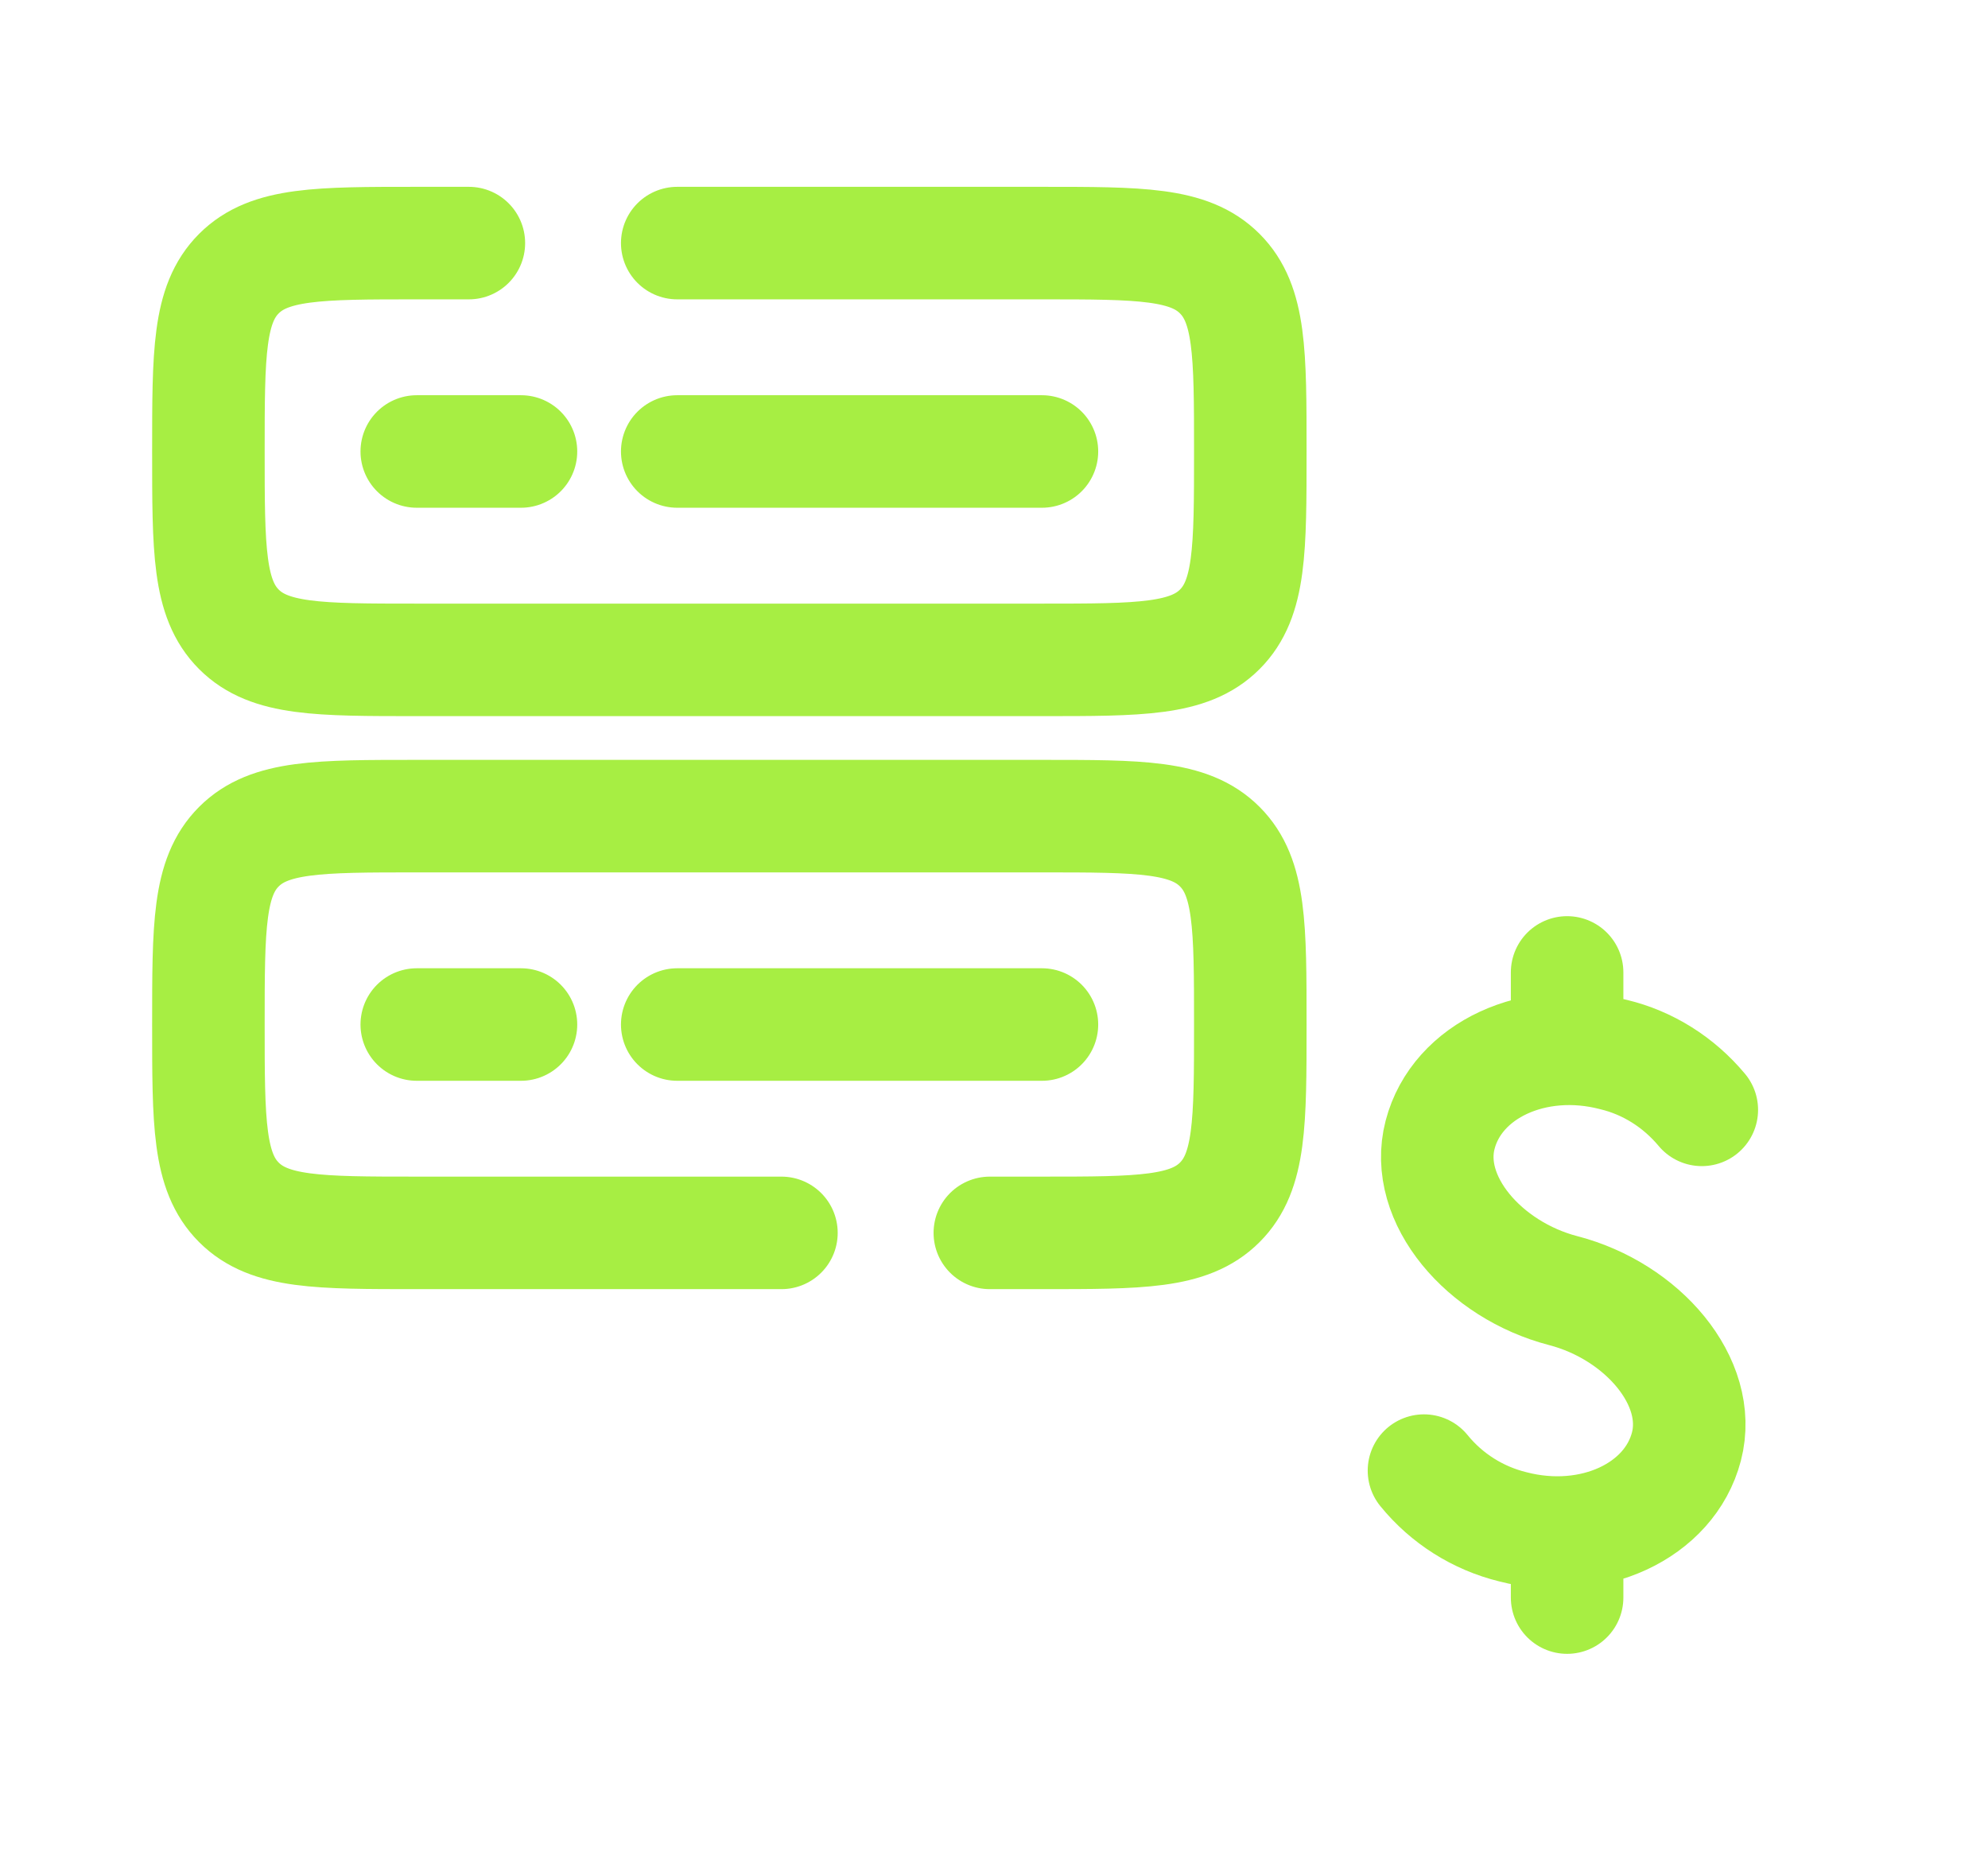
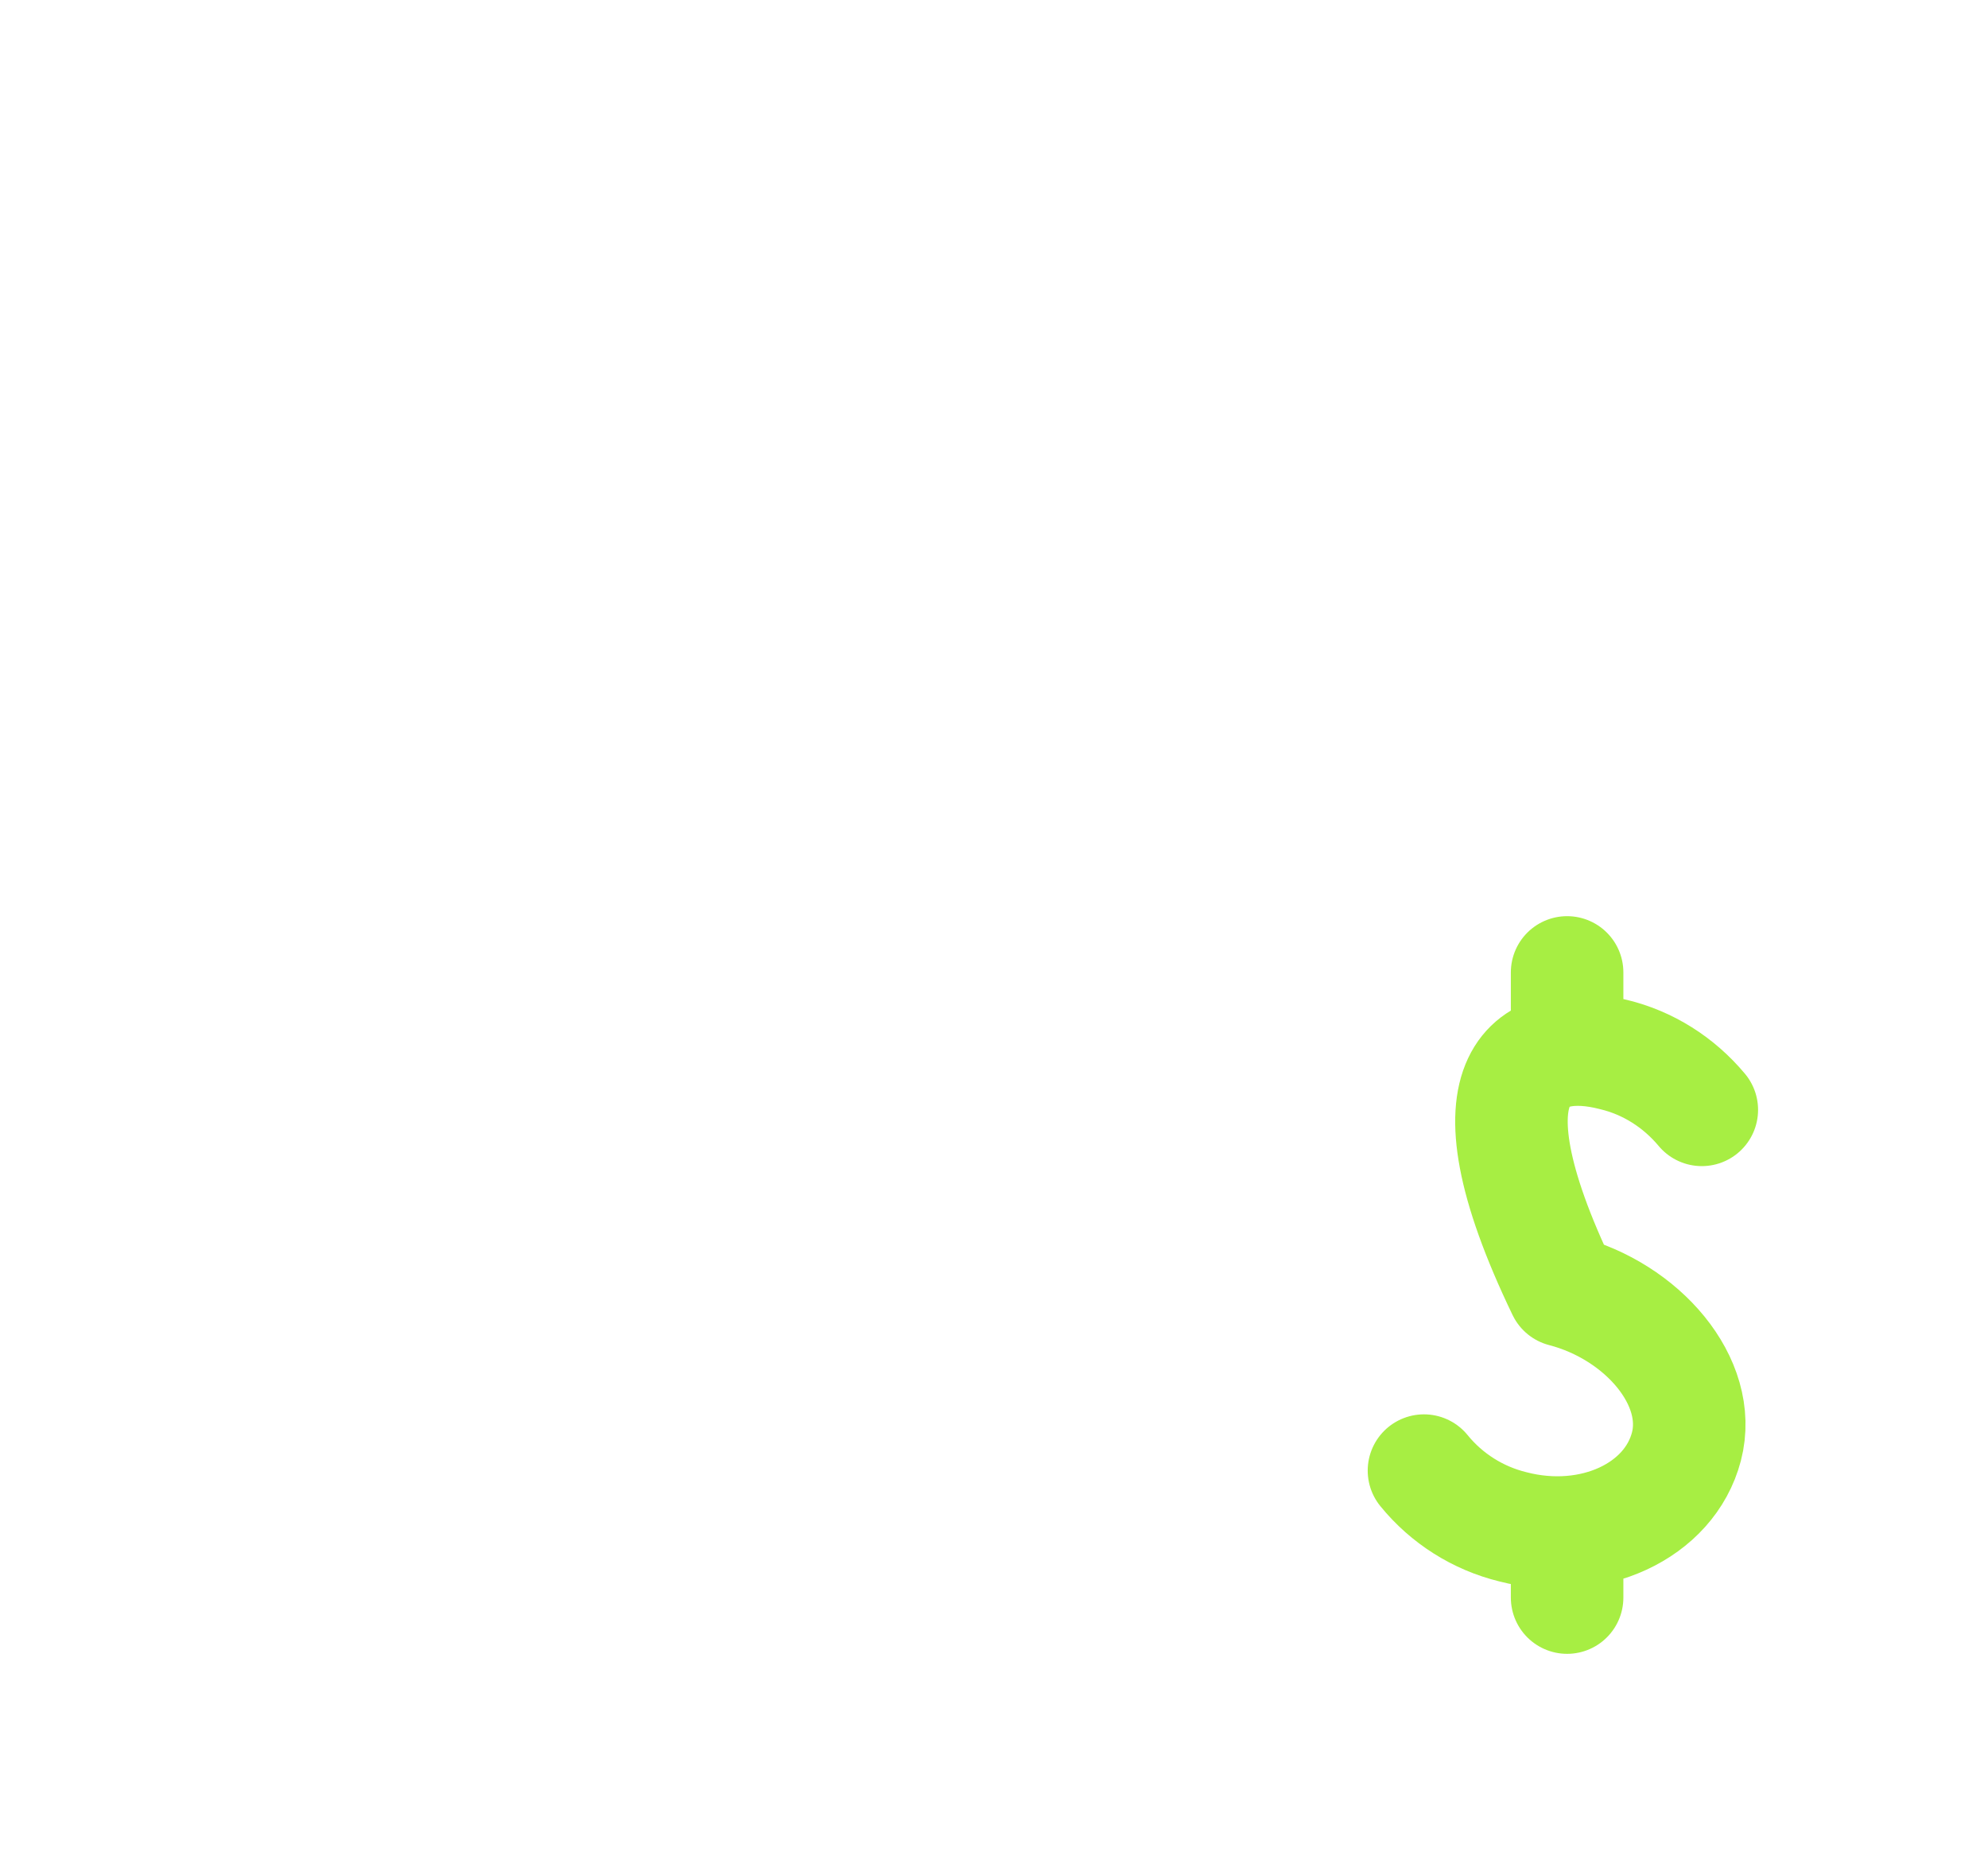
<svg xmlns="http://www.w3.org/2000/svg" width="53" height="50" viewBox="0 0 53 50" fill="none">
-   <path d="M20.833 32.87H11.111C8.492 32.87 7.183 32.87 6.369 32.056C5.556 31.243 5.556 29.934 5.556 27.315C5.556 24.695 5.556 23.387 6.369 22.573C7.183 21.759 8.492 21.759 11.111 21.759H27.778C30.397 21.759 31.706 21.759 32.519 22.573C33.333 23.387 33.333 24.695 33.333 27.315C33.333 29.934 33.333 31.243 32.519 32.056C31.706 32.87 30.397 32.87 27.778 32.87H26.389M18.055 6.481H27.778C30.397 6.481 31.706 6.481 32.519 7.295C33.333 8.109 33.333 9.418 33.333 12.037C33.333 14.656 33.333 15.965 32.519 16.779C31.706 17.593 30.397 17.593 27.778 17.593H11.111C8.492 17.593 7.183 17.593 6.369 16.779C5.556 15.965 5.556 14.656 5.556 12.037C5.556 9.418 5.556 8.109 6.369 7.295C7.183 6.481 8.492 6.481 11.111 6.481H12.5M18.055 12.037H27.778M11.111 12.037H13.889M18.055 27.315H27.778M11.111 27.315H13.889" stroke="#A7EE43" stroke-width="3" stroke-linecap="round" />
-   <path d="M37.963 39.208C38.568 39.952 39.4 40.478 40.331 40.706C42.437 41.252 44.509 40.294 44.96 38.568C45.411 36.84 43.782 34.956 41.677 34.41C39.572 33.864 37.942 31.982 38.393 30.255C38.843 28.528 40.915 27.57 43.02 28.116C43.93 28.334 44.752 28.85 45.37 29.59M41.779 40.859V42.593M41.779 25.926V27.963" stroke="#A7EE43" stroke-width="3" stroke-linecap="round" stroke-linejoin="round" />
+   <path d="M37.963 39.208C38.568 39.952 39.4 40.478 40.331 40.706C42.437 41.252 44.509 40.294 44.96 38.568C45.411 36.84 43.782 34.956 41.677 34.41C38.843 28.528 40.915 27.57 43.02 28.116C43.93 28.334 44.752 28.85 45.37 29.59M41.779 40.859V42.593M41.779 25.926V27.963" stroke="#A7EE43" stroke-width="3" stroke-linecap="round" stroke-linejoin="round" />
</svg>